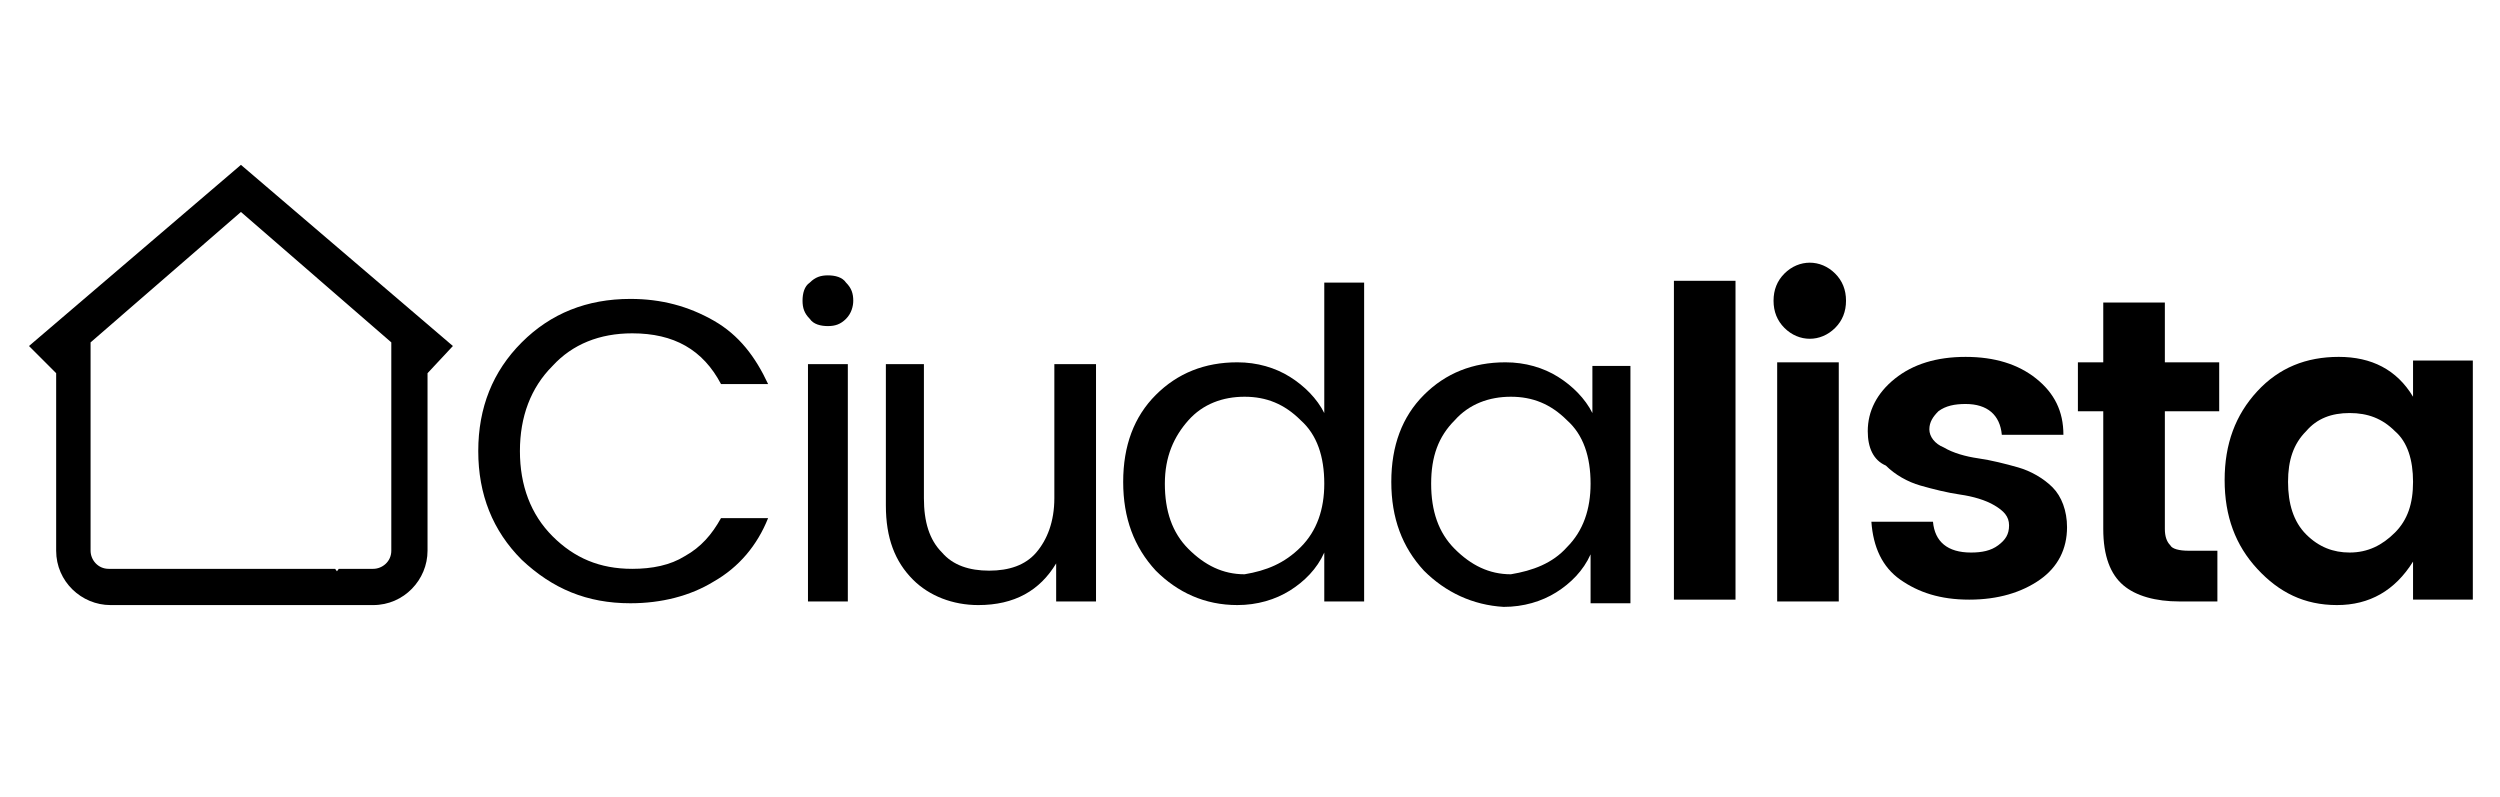
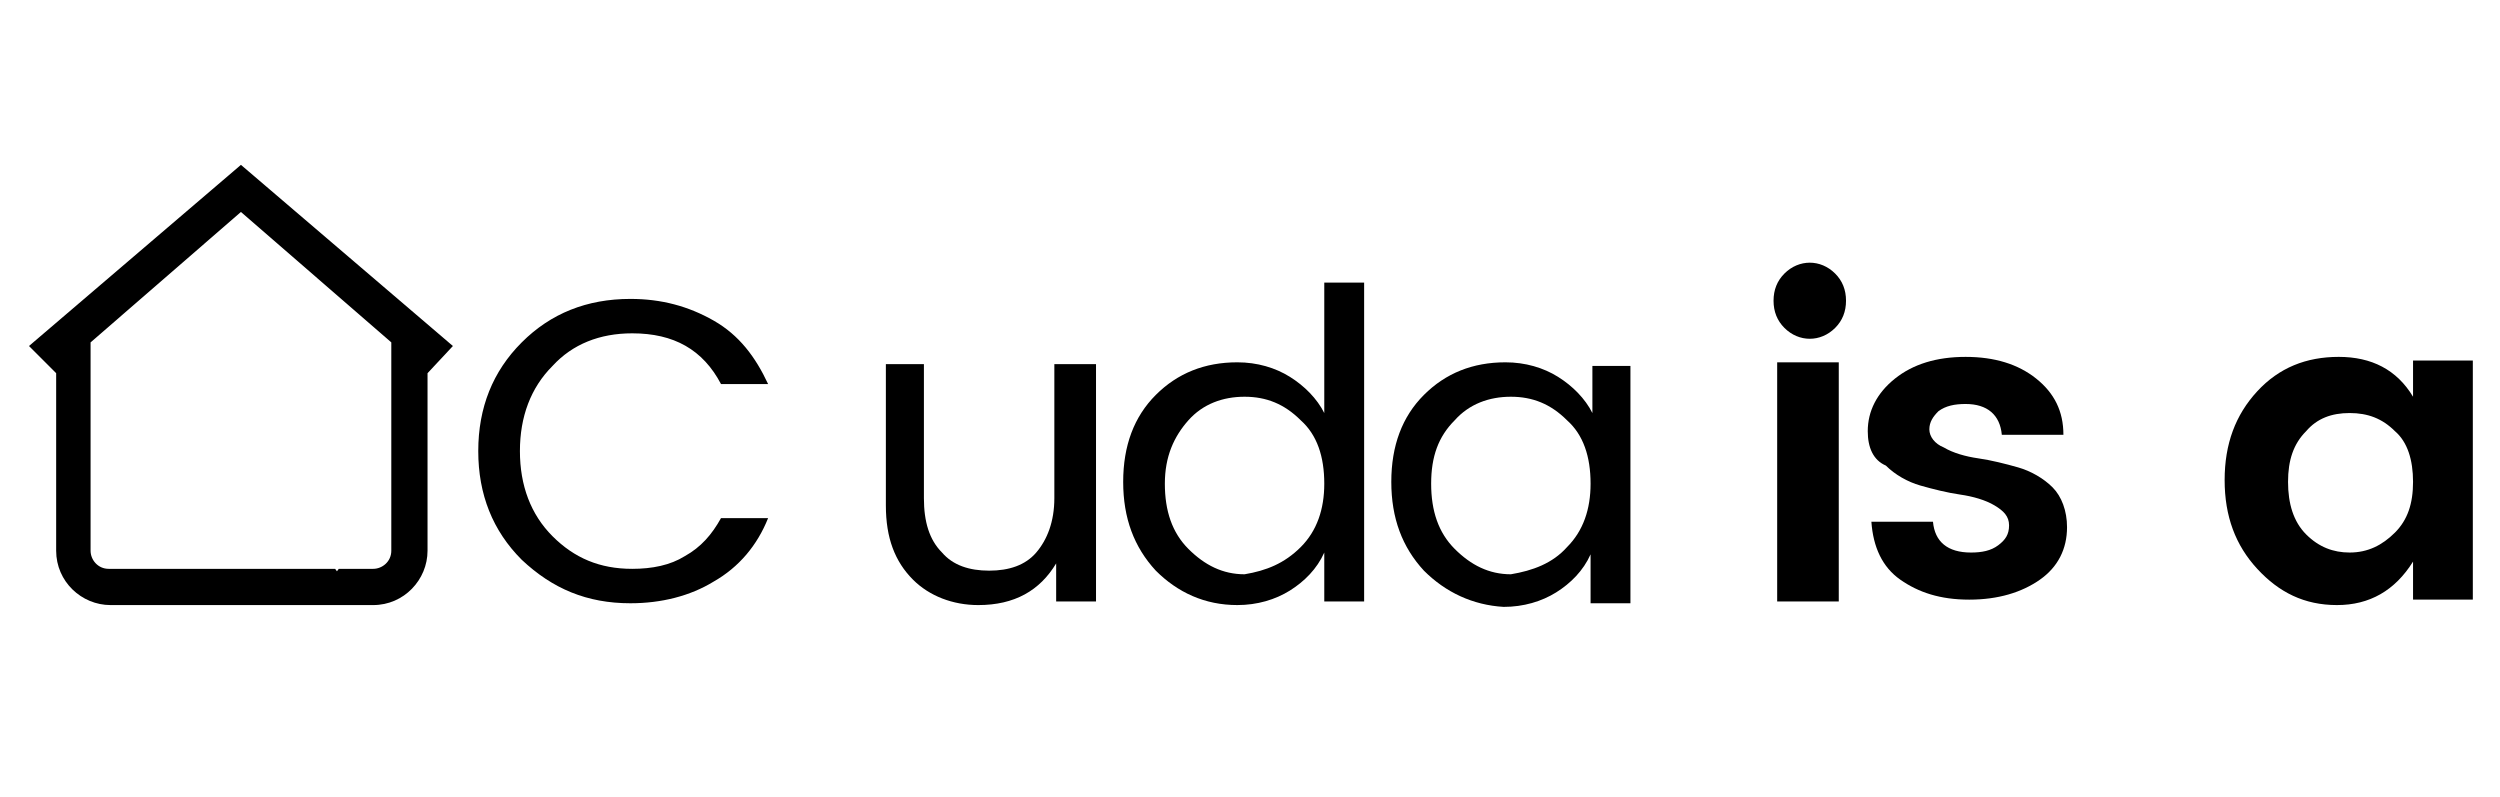
<svg xmlns="http://www.w3.org/2000/svg" xmlns:xlink="http://www.w3.org/1999/xlink" version="1.1" id="Layer_1" x="0px" y="0px" viewBox="0 0 138 44" style="enable-background:new 0 0 138 44;" xml:space="preserve">
  <style type="text/css">
	.st0{clip-path:url(#SVGID_00000010995917202953532160000017963249651607097264_);}
</style>
  <g>
    <defs>
      <rect id="SVGID_1_" x="0.6" y="8.8" width="25.6" height="25.6" />
    </defs>
    <clipPath id="SVGID_00000075147840508229701650000003854192769374723508_">
      <use xlink:href="#SVGID_1_" style="overflow:visible;" />
    </clipPath>
    <path style="clip-path:url(#SVGID_00000075147840508229701650000003854192769374723508_);" d="M1.6,19.1l11.7-10l11.7,10l-1.4,1.5   l0,0v9.8c0,1.6-1.3,3-3,3H17c0.3-0.3,0.6-0.7,0.9-1c0.3-0.3,0.5-0.6,0.8-1h1.9c0.5,0,1-0.4,1-1V18.9l-8.3-7.2l-8.3,7.2v11.5   c0,0.5,0.4,1,1,1h12.5c0.2,0.3,0.5,0.6,0.8,1c0.3,0.4,0.6,0.7,0.9,1H6.1c-1.6,0-3-1.3-3-3v-9.8" />
  </g>
  <g>
    <path d="M28.8,30.9c-1.6-1.6-2.4-3.6-2.4-6s0.8-4.4,2.4-6c1.6-1.6,3.6-2.4,6-2.4c1.7,0,3.2,0.4,4.6,1.2s2.3,2,3,3.5h-2.6   c-1-1.9-2.6-2.8-4.9-2.8c-1.8,0-3.3,0.6-4.4,1.8c-1.2,1.2-1.8,2.8-1.8,4.7s0.6,3.5,1.8,4.7c1.2,1.2,2.6,1.8,4.4,1.8   c1.1,0,2.1-0.2,2.9-0.7c0.9-0.5,1.5-1.2,2-2.1h2.6c-0.6,1.5-1.6,2.7-3,3.5c-1.3,0.8-2.9,1.2-4.6,1.2C32.4,33.3,30.5,32.5,28.8,30.9   z" />
-     <path d="M46.7,17.6c-0.3,0.3-0.6,0.4-1,0.4c-0.4,0-0.8-0.1-1-0.4c-0.3-0.3-0.4-0.6-0.4-1c0-0.4,0.1-0.8,0.4-1   c0.3-0.3,0.6-0.4,1-0.4c0.4,0,0.8,0.1,1,0.4c0.3,0.3,0.4,0.6,0.4,1C47.1,16.9,47,17.3,46.7,17.6z M44.6,33.2V20.1h2.2v13.1H44.6z" />
    <path d="M58.3,20.1h2.2v13.1h-2.2v-2.1c-0.9,1.5-2.3,2.3-4.3,2.3c-1.4,0-2.7-0.5-3.6-1.4c-1-1-1.5-2.3-1.5-4.1v-7.8h2.1v7.4   c0,1.3,0.3,2.3,1,3c0.6,0.7,1.5,1,2.6,1c1.1,0,2-0.3,2.6-1c0.6-0.7,1-1.7,1-3V20.1z" />
    <path d="M63.8,31.5c-1.2-1.3-1.8-2.9-1.8-4.9c0-2,0.6-3.6,1.8-4.8c1.2-1.2,2.7-1.8,4.5-1.8c1.1,0,2.1,0.3,2.9,0.8   c0.8,0.5,1.5,1.2,1.9,2v-7.2h2.2v17.6h-2.2v-2.7c-0.4,0.9-1.1,1.6-1.9,2.1c-0.8,0.5-1.8,0.8-2.9,0.8C66.5,33.4,65,32.7,63.8,31.5z    M71.8,30.2c0.9-0.9,1.3-2.1,1.3-3.5c0-1.5-0.4-2.7-1.3-3.5c-0.9-0.9-1.9-1.3-3.1-1.3s-2.3,0.4-3.1,1.3s-1.3,2-1.3,3.5   c0,1.5,0.4,2.7,1.3,3.6c0.9,0.9,1.9,1.4,3.1,1.4C69.9,31.5,70.9,31.1,71.8,30.2z" />
    <path d="M78.6,31.5c-1.2-1.3-1.8-2.9-1.8-4.9c0-2,0.6-3.6,1.8-4.8c1.2-1.2,2.7-1.8,4.5-1.8c1.1,0,2.1,0.3,2.9,0.8   c0.8,0.5,1.5,1.2,1.9,2v-2.6H90v13.1h-2.2v-2.7c-0.4,0.9-1.1,1.6-1.9,2.1c-0.8,0.5-1.8,0.8-2.9,0.8C81.3,33.4,79.8,32.7,78.6,31.5z    M86.5,30.2c0.9-0.9,1.3-2.1,1.3-3.5c0-1.5-0.4-2.7-1.3-3.5c-0.9-0.9-1.9-1.3-3.1-1.3c-1.2,0-2.3,0.4-3.1,1.3   c-0.9,0.9-1.3,2-1.3,3.5c0,1.5,0.4,2.7,1.3,3.6c0.9,0.9,1.9,1.4,3.1,1.4C84.6,31.5,85.7,31.1,86.5,30.2z" />
-     <path d="M92.4,33.2V15.5h3.4v17.6H92.4z" />
    <path d="M101.9,16.6c0,0.6-0.2,1.1-0.6,1.5c-0.4,0.4-0.9,0.6-1.4,0.6s-1-0.2-1.4-0.6c-0.4-0.4-0.6-0.9-0.6-1.5   c0-0.6,0.2-1.1,0.6-1.5c0.4-0.4,0.9-0.6,1.4-0.6s1,0.2,1.4,0.6S101.9,16,101.9,16.6z M98.1,33.2V20h3.4v13.2H98.1z" />
    <path d="M103.1,23.8c0-1.1,0.5-2.1,1.5-2.9c1-0.8,2.3-1.2,3.9-1.2s2.9,0.4,3.9,1.2c1,0.8,1.5,1.8,1.5,3.1h-3.4   c-0.1-1.1-0.8-1.7-2-1.7c-0.6,0-1.1,0.1-1.5,0.4c-0.3,0.3-0.5,0.6-0.5,1c0,0.4,0.3,0.8,0.8,1c0.5,0.3,1.2,0.5,1.9,0.6   c0.7,0.1,1.5,0.3,2.2,0.5c0.7,0.2,1.4,0.6,1.9,1.1c0.5,0.5,0.8,1.3,0.8,2.2c0,1.2-0.5,2.2-1.5,2.9c-1,0.7-2.3,1.1-3.9,1.1   c-1.6,0-2.8-0.4-3.8-1.1c-1-0.7-1.5-1.8-1.6-3.2h3.4c0.1,1.1,0.8,1.7,2.1,1.7c0.6,0,1.1-0.1,1.5-0.4c0.4-0.3,0.6-0.6,0.6-1.1   c0-0.5-0.3-0.8-0.8-1.1c-0.5-0.3-1.2-0.5-1.9-0.6c-0.7-0.1-1.5-0.3-2.2-0.5c-0.7-0.2-1.4-0.6-1.9-1.1   C103.4,25.4,103.1,24.7,103.1,23.8z" />
-     <path d="M120.8,30.4h1.6v2.8h-2.1c-1.3,0-2.4-0.3-3.1-0.9c-0.7-0.6-1.1-1.6-1.1-3.1v-6.5h-1.4V20h1.4v-3.3h3.4V20h3v2.7h-3v6.5   c0,0.4,0.1,0.7,0.3,0.9C119.9,30.3,120.3,30.4,120.8,30.4z" />
    <path d="M124.6,31.4c-1.2-1.3-1.8-2.9-1.8-4.9c0-2,0.6-3.6,1.8-4.9c1.2-1.3,2.7-1.9,4.5-1.9c1.8,0,3.2,0.7,4.1,2.2v-2h3.3v13.2   h-3.3V31c-1,1.6-2.4,2.4-4.2,2.4S125.8,32.7,124.6,31.4z M132.2,29.4c0.7-0.7,1-1.6,1-2.8s-0.3-2.2-1-2.8c-0.7-0.7-1.5-1-2.5-1   s-1.8,0.3-2.4,1c-0.7,0.7-1,1.6-1,2.8s0.3,2.2,1,2.9c0.7,0.7,1.5,1,2.4,1C130.7,30.5,131.5,30.1,132.2,29.4z" />
  </g>
</svg>